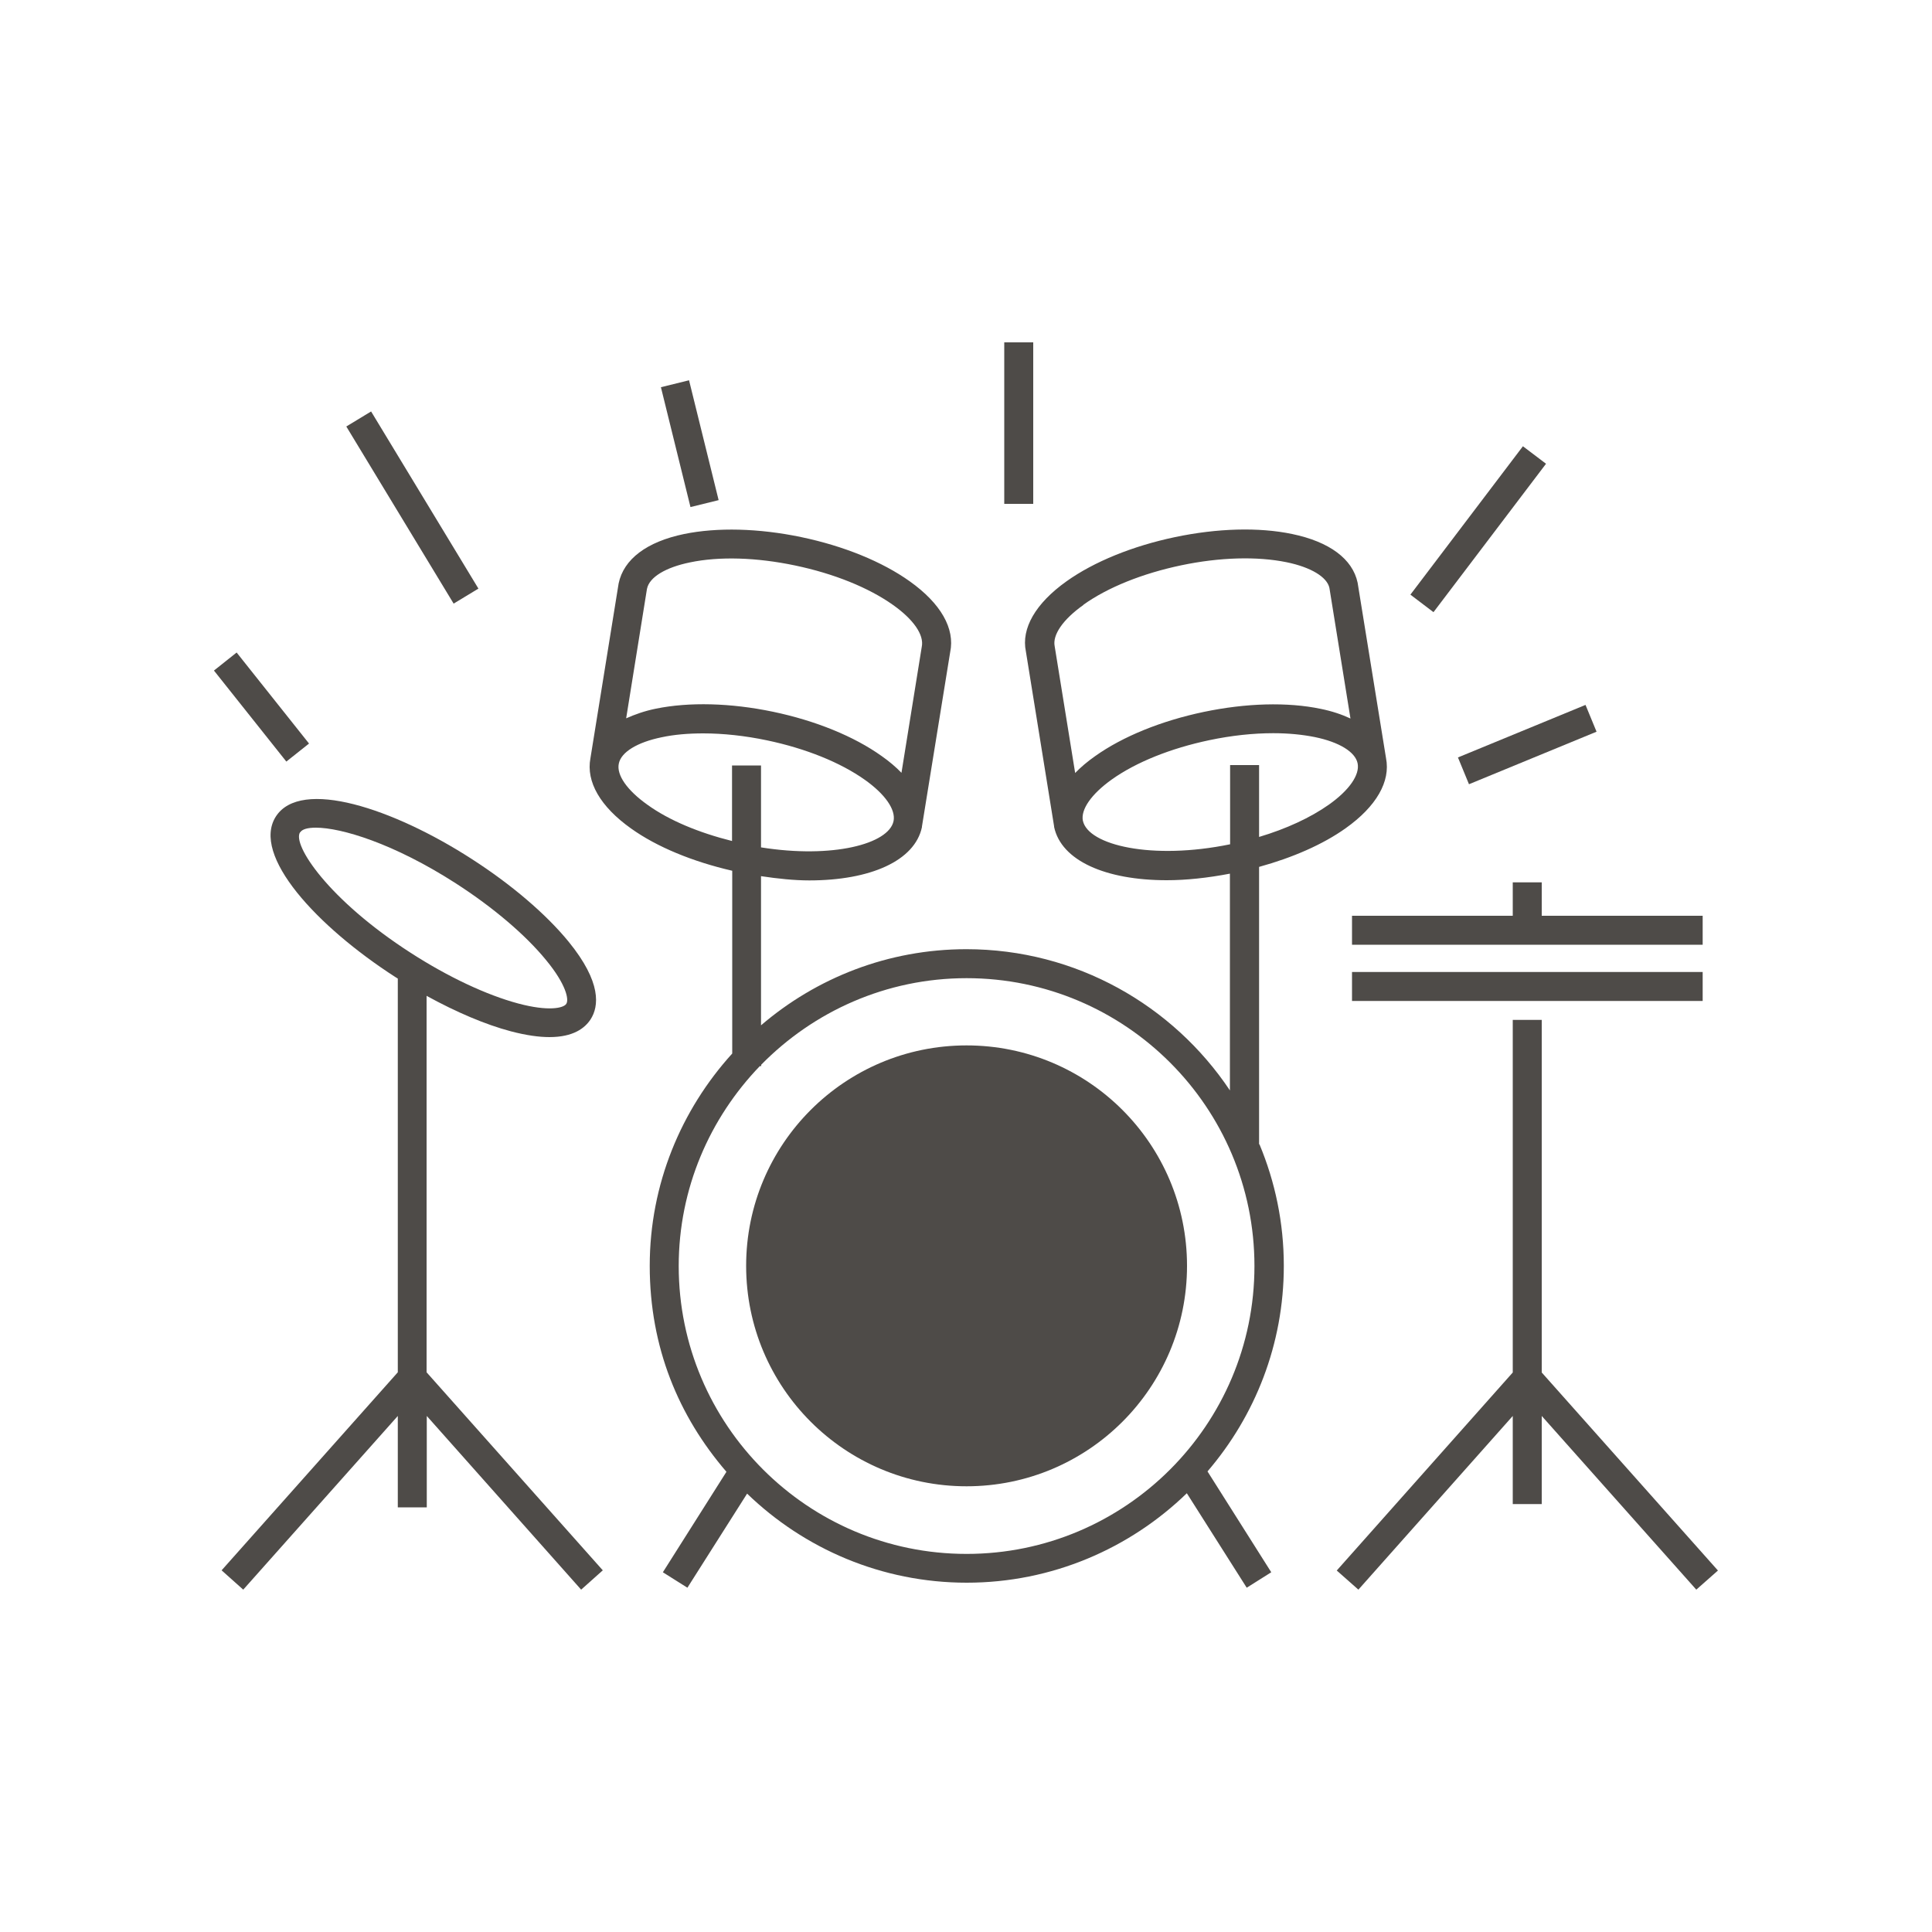
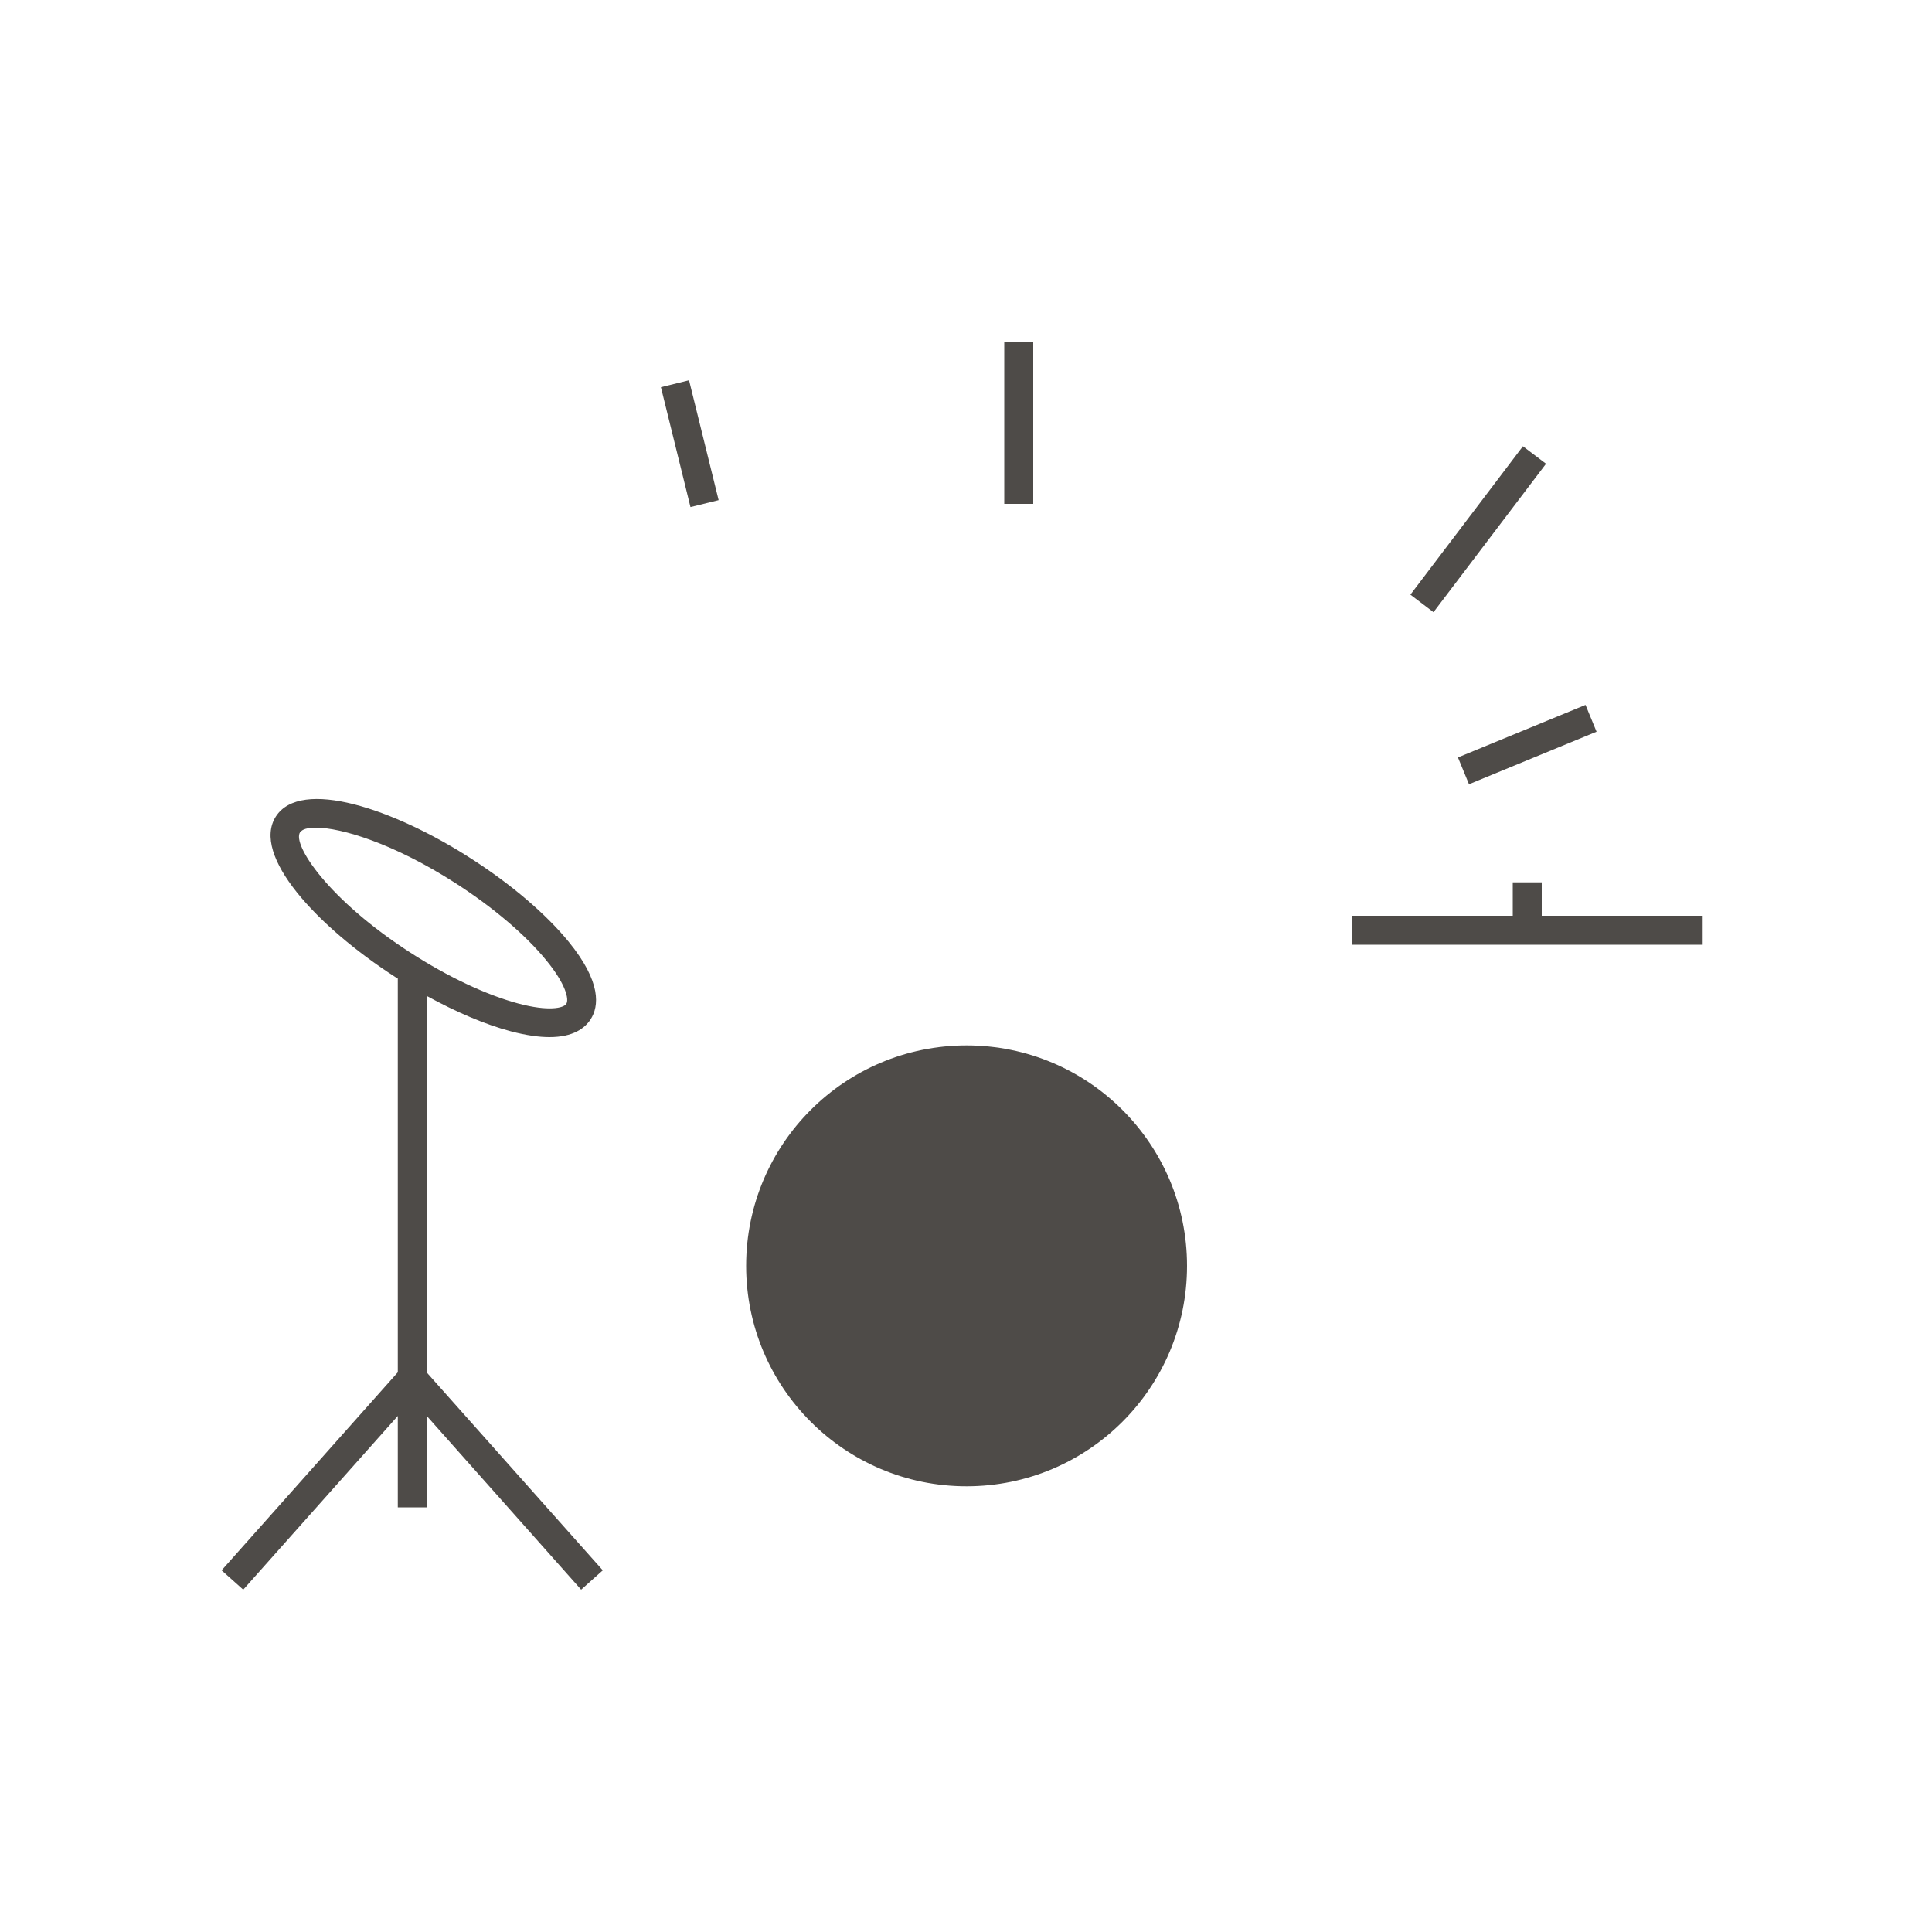
<svg xmlns="http://www.w3.org/2000/svg" width="100" height="100" viewBox="0 0 100 100" fill="none">
  <g id="CoreElements/IllustrativeIcons">
    <path id="Vector" d="M22.09 51.55C23.62 52.39 25.12 53.03 26.44 53.38C27.24 53.59 27.9 53.68 28.44 53.68C29.67 53.68 30.27 53.22 30.57 52.76C31 52.09 31.15 50.85 29.43 48.74C28.26 47.31 26.47 45.78 24.4 44.45C20.35 41.84 15.57 40.26 14.28 42.26C12.99 44.27 16.41 47.96 20.46 50.57C20.5 50.6 20.55 50.62 20.59 50.65V71.03L11.47 81.28L12.59 82.28L20.59 73.29V78.02H22.09V73.29L30.08 82.28L31.2 81.28L22.08 71.03V51.54L22.09 51.55ZM15.54 43.08C15.64 42.92 15.92 42.84 16.35 42.84C17.66 42.84 20.37 43.65 23.59 45.72C25.53 46.97 27.2 48.39 28.27 49.7C29.3 50.95 29.46 51.74 29.31 51.96C29.17 52.18 28.39 52.36 26.82 51.94C25.18 51.5 23.2 50.57 21.26 49.32C16.99 46.57 15.12 43.72 15.53 43.08H15.54Z" fill="#4E4B48" />
-     <path id="Vector_2" d="M65.17 59.23V44.87C66.91 44.39 68.47 43.71 69.65 42.87C71.24 41.74 71.98 40.45 71.74 39.24L70.27 30.16C70.01 28.93 68.81 28.04 66.88 27.64C65.16 27.28 63.01 27.34 60.82 27.8C58.63 28.26 56.63 29.07 55.2 30.09C53.6 31.23 52.85 32.53 53.1 33.72L54.56 42.77C54.56 42.77 54.56 42.79 54.56 42.8C54.93 44.55 57.23 45.56 60.39 45.56C61.4 45.56 62.51 45.44 63.66 45.22V56.44C60.72 52.04 55.7 49.13 50.02 49.13C45.96 49.13 42.25 50.62 39.39 53.07V45.35C40.26 45.48 41.11 45.57 41.89 45.57C45.04 45.57 47.35 44.56 47.72 42.81C47.72 42.8 47.72 42.79 47.72 42.78L49.18 33.76C49.44 32.53 48.69 31.23 47.09 30.09C45.66 29.07 43.67 28.26 41.47 27.8C39.27 27.34 37.12 27.29 35.41 27.64C33.48 28.04 32.28 28.94 32.02 30.2L30.56 39.25C30.33 40.46 31.07 41.75 32.66 42.88C34 43.84 35.86 44.6 37.9 45.07V54.53C35.26 57.44 33.63 61.29 33.63 65.52C33.63 69.75 35.13 73.31 37.6 76.18L34.31 81.38L35.58 82.18L38.67 77.31C41.62 80.16 45.63 81.92 50.04 81.92C54.45 81.92 58.48 80.15 61.43 77.29L64.53 82.18L65.8 81.38L62.5 76.16C64.96 73.29 66.45 69.58 66.45 65.52C66.45 63.29 66 61.17 65.19 59.23H65.17ZM56.08 31.3C57.34 30.4 59.14 29.68 61.14 29.26C63.14 28.84 65.07 28.79 66.59 29.1C67.86 29.36 68.69 29.87 68.81 30.43L69.9 37.19C69.45 36.98 68.95 36.81 68.36 36.69C66.64 36.33 64.49 36.39 62.3 36.85C60.11 37.31 58.11 38.12 56.68 39.14C56.28 39.42 55.94 39.71 55.65 40.01L54.59 33.45C54.47 32.86 55.02 32.06 56.08 31.31V31.3ZM56.05 42.49C55.93 41.9 56.49 41.1 57.54 40.35C58.8 39.45 60.6 38.73 62.6 38.31C63.74 38.07 64.86 37.95 65.9 37.95C66.68 37.95 67.4 38.02 68.05 38.15C69.32 38.41 70.15 38.92 70.27 39.51C70.39 40.1 69.84 40.9 68.78 41.65C67.83 42.32 66.58 42.9 65.17 43.32V39.6H63.67V43.7C59.63 44.53 56.32 43.75 56.05 42.48V42.49ZM33.49 30.47C33.61 29.88 34.44 29.37 35.71 29.11C37.23 28.79 39.16 28.85 41.16 29.27C43.16 29.69 44.95 30.41 46.22 31.31C47.28 32.06 47.84 32.86 47.71 33.48L46.66 40C46.37 39.7 46.03 39.41 45.63 39.13C44.2 38.11 42.21 37.3 40.01 36.84C37.81 36.38 35.66 36.33 33.95 36.68C33.36 36.8 32.86 36.98 32.41 37.18L33.49 30.46V30.47ZM33.52 41.66C32.46 40.91 31.9 40.11 32.03 39.52C32.15 38.93 32.98 38.42 34.25 38.16C34.9 38.02 35.63 37.96 36.4 37.96C37.43 37.96 38.56 38.08 39.7 38.32C41.7 38.74 43.49 39.46 44.76 40.36C45.82 41.11 46.37 41.91 46.25 42.5C46 43.69 43.08 44.45 39.39 43.86V39.62H37.89V43.53C36.17 43.1 34.63 42.46 33.52 41.66ZM50.03 80.43C41.81 80.43 35.13 73.75 35.13 65.53C35.13 61.51 36.74 57.87 39.33 55.18H39.4V55.11C42.11 52.35 45.87 50.63 50.03 50.63C58.25 50.63 64.93 57.31 64.93 65.53C64.93 73.75 58.25 80.43 50.03 80.43Z" fill="#4E4B48" />
    <path id="Vector_3" d="M50.03 76.93C56.332 76.93 61.44 71.822 61.44 65.52C61.44 59.218 56.332 54.11 50.03 54.11C43.728 54.11 38.62 59.218 38.62 65.52C38.62 71.822 43.728 76.93 50.03 76.93Z" fill="#4E4B48" />
-     <path id="Vector_4" d="M88.92 81.29L79.8 71.04V52.79H78.3V71.04L69.19 81.29L70.31 82.28L78.3 73.29V77.85H79.8V73.29L87.8 82.28L88.92 81.29Z" fill="#4E4B48" />
-     <path id="Vector_5" d="M88.13 50.31H69.98V51.81H88.13V50.31Z" fill="#4E4B48" />
    <path id="Vector_6" d="M88.13 47.4H79.8V45.67H78.3V47.4H69.98V48.9H88.13V47.4Z" fill="#4E4B48" />
    <path id="Vector_7" d="M82.066 36.486L75.463 39.205L76.034 40.592L82.637 37.873L82.066 36.486Z" fill="#4E4B48" />
    <path id="Vector_8" d="M78.826 23.098L73.002 30.779L74.197 31.686L80.022 24.004L78.826 23.098Z" fill="#4E4B48" />
    <path id="Vector_9" d="M53.48 17.72H51.98V26.08H53.48V17.72Z" fill="#4E4B48" />
    <path id="Vector_10" d="M35.665 19.683L34.209 20.042L35.739 26.246L37.196 25.887L35.665 19.683Z" fill="#4E4B48" />
-     <path id="Vector_11" d="M19.208 21.297L17.925 22.075L23.48 31.243L24.763 30.466L19.208 21.297Z" fill="#4E4B48" />
-     <path id="Vector_12" d="M12.248 33.774L11.074 34.708L14.821 39.419L15.995 38.486L12.248 33.774Z" fill="#4E4B48" />
  </g>
</svg>